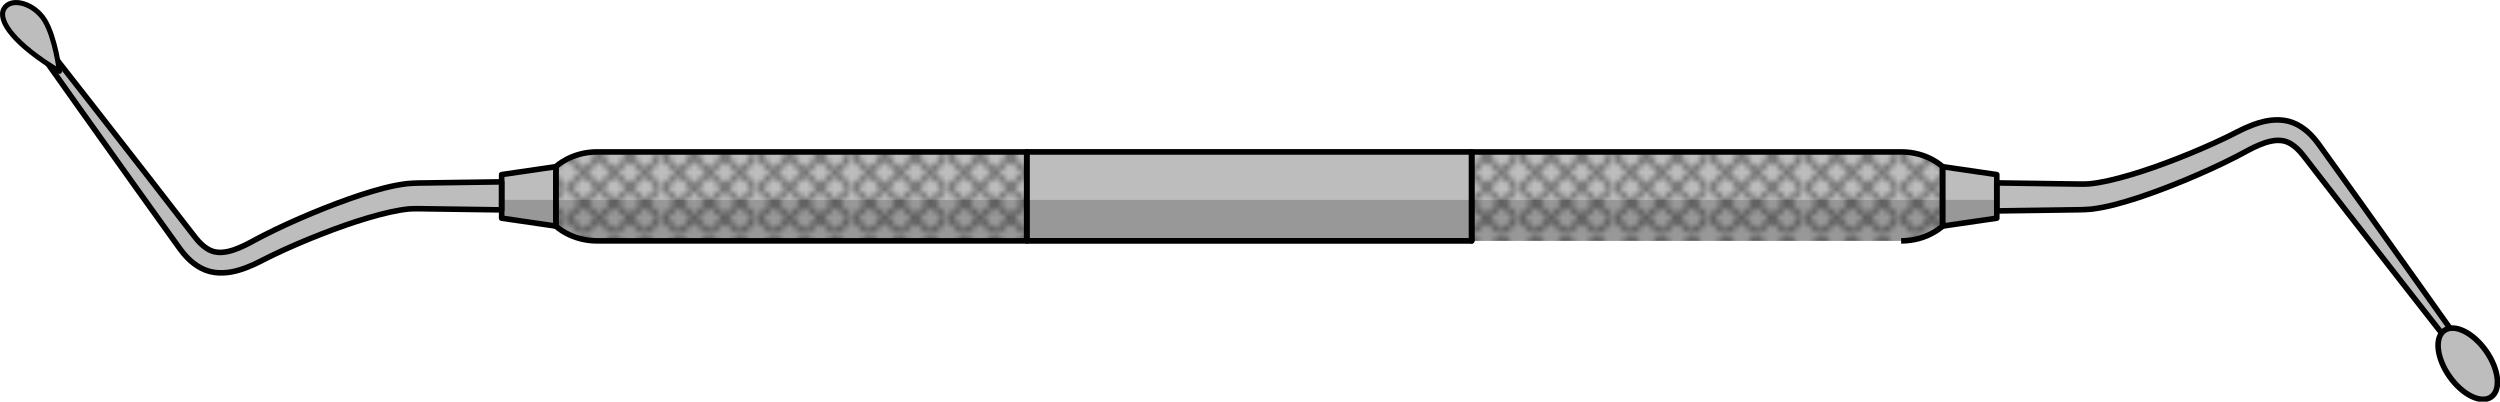
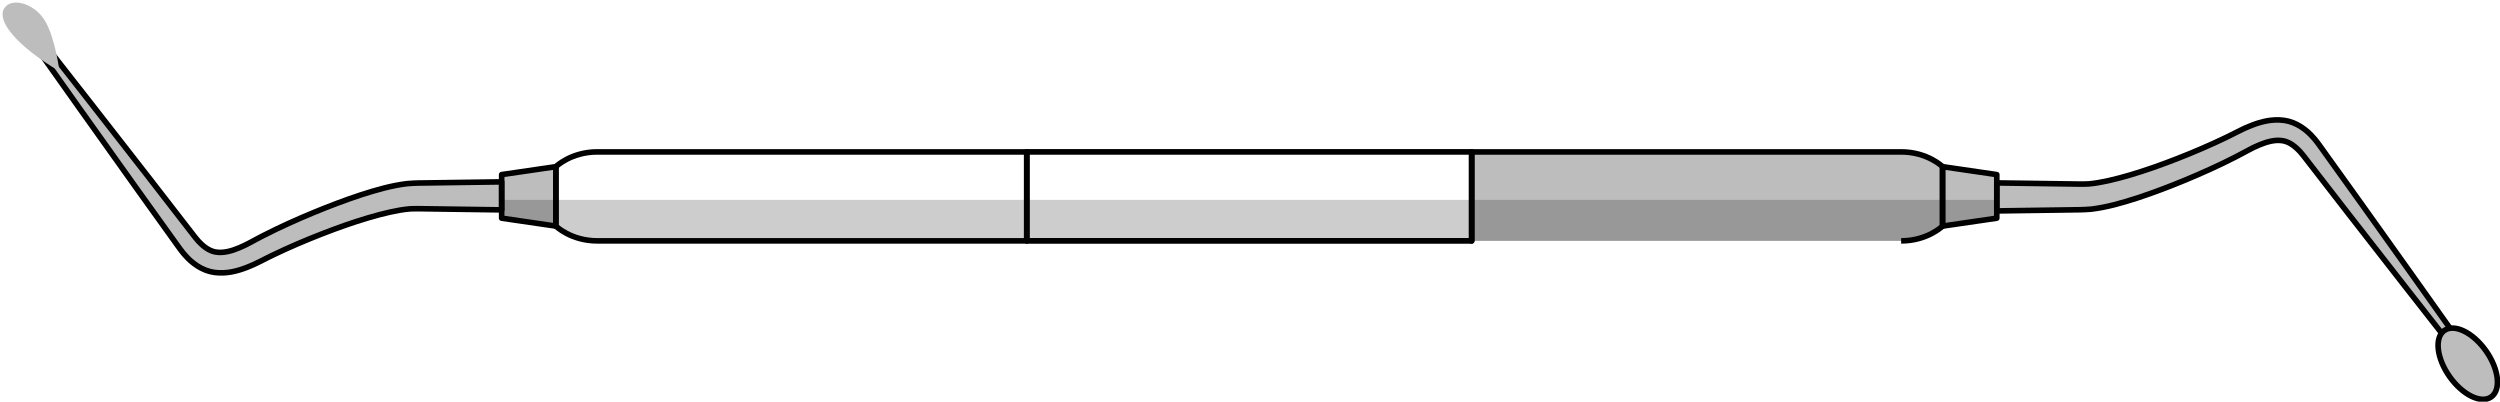
<svg xmlns="http://www.w3.org/2000/svg" xmlns:xlink="http://www.w3.org/1999/xlink" version="1.1" id="Layer_1" x="0px" y="0px" width="446.453px" height="71.73px" viewBox="0 0 446.453 71.73" enable-background="new 0 0 446.453 71.73" xml:space="preserve">
  <pattern x="-257.654" y="-244.906" width="16.409" height="16.409" patternUnits="userSpaceOnUse" id="New_Pattern_Swatch_1" viewBox="0 -16.409 16.409 16.409" overflow="visible">
    <g>
      <polygon fill="none" points="0,0 16.409,0 16.409,-16.409 0,-16.409   " />
-       <path d="M16.409-3.441v1.414L14.382,0h-1.416l-2.027-2.027L8.911,0H7.497L5.47-2.027L3.442,0H2.026L0-2.026v-1.416l2.027-2.027    L0-7.496v-1.416l2.027-2.027L0-12.966v-1.416l2.027-2.027h1.414l2.028,2.028l2.027-2.028h1.414l2.027,2.028l2.028-2.028h1.414    l2.028,2.028v1.414l-2.028,2.028l2.028,2.028v1.414l-2.028,2.028L16.409-3.441z M13.674-10.232l-2.028,2.028l2.028,2.028    l2.028-2.028L13.674-10.232z M11.646-13.674l2.028,2.028l2.028-2.028l-2.028-2.028L11.646-13.674z M10.938-12.967l-2.027,2.028    l2.027,2.028l2.028-2.028L10.938-12.967z M8.204-10.232L6.177-8.204l2.027,2.028l2.027-2.028L8.204-10.232z M6.177-13.674    l2.027,2.028l2.027-2.028l-2.027-2.028L6.177-13.674z M5.47-12.967l-2.028,2.028L5.47-8.911l2.027-2.028L5.47-12.967z     M2.734-11.646l2.028-2.028l-2.028-2.028l-2.028,2.028L2.734-11.646z M2.734-6.176l2.028-2.028l-2.028-2.028L0.706-8.204    L2.734-6.176z M4.763-2.734L2.734-4.762L0.706-2.734l2.028,2.028L4.763-2.734z M5.47-3.441l2.027-2.028L5.47-7.497L3.441-5.469    L5.47-3.441z M10.231-2.734L8.204-4.762L6.177-2.734l2.027,2.028L10.231-2.734z M10.938-3.441l2.028-2.028l-2.028-2.028    L8.911-5.469L10.938-3.441z M15.702-2.734l-2.028-2.028l-2.028,2.028l2.028,2.028L15.702-2.734z" />
    </g>
  </pattern>
  <g>
    <path fill="#BDBDBD" d="M5.931,5.27c0,0,4.107,5.248,10.27,13.119c3.072,3.941,6.657,8.539,10.498,13.467   c1.912,2.469,3.889,5.021,5.897,7.613c0.503,0.648,1.007,1.299,1.513,1.951l0.722,0.932l0.399,0.477l0.199,0.236l0.175,0.176   c0.944,1.002,2.031,1.701,3.168,1.801c1.157,0.145,2.539-0.191,3.916-0.775c0.688-0.275,1.38-0.623,2.063-0.99   c0.73-0.381,1.425-0.781,2.194-1.164c3.017-1.547,5.976-2.867,8.908-4.09c2.929-1.213,5.798-2.3,8.59-3.22   c2.806-0.904,5.488-1.674,8.275-2.01c1.546-0.133,2.642-0.105,3.798-0.131c1.139-0.016,2.219-0.031,3.233-0.045   c2.03-0.029,3.8-0.055,5.257-0.074c2.915-0.041,4.581-0.064,4.581-0.064v5c0,0-1.666-0.023-4.581-0.064   c-1.457-0.021-3.227-0.047-5.257-0.074c-1.015-0.016-2.095-0.031-3.233-0.047c-1.121-0.014-2.422-0.053-3.369,0.01   c-2.188,0.193-4.764,0.824-7.423,1.605c-2.673,0.791-5.478,1.781-8.343,2.902c-2.857,1.115-5.82,2.377-8.677,3.752   c-0.706,0.33-1.45,0.732-2.193,1.098c-0.779,0.395-1.58,0.775-2.438,1.098c-1.681,0.646-3.639,1.189-5.809,0.885   c-1.072-0.146-2.126-0.578-3.001-1.143c-0.89-0.578-1.606-1.221-2.259-1.986l-0.248-0.281l-0.191-0.246l-0.382-0.49l-0.761-1.055   c-0.481-0.672-0.961-1.34-1.439-2.006c-1.911-2.666-3.793-5.289-5.613-7.828c-3.627-5.088-7.012-9.836-9.913-13.906   C8.671,11.545,4.813,6.11,4.813,6.11L5.931,5.27z" />
    <polygon fill="#BDBDBD" points="99.27,40.377 89.587,38.963 89.587,31.18 99.27,29.764  " />
    <polygon opacity="0.2" fill="#080808" points="89.587,38.963 99.27,40.377 99.27,35.694 89.587,35.694  " />
-     <path fill="#BDBDBD" d="M106.666,27.127c-4.707,0-7.396,2.637-7.396,2.637v4.031v2.55v4.031c0,0,2.689,2.639,7.396,2.639   s76.694,0,76.694,0v-6.67v-2.55v-6.668C183.36,27.127,111.373,27.127,106.666,27.127z" />
    <pattern id="SVGID_1_" xlink:href="#New_Pattern_Swatch_1" patternTransform="matrix(1 0 0 1 -14.825 15.225)">
	</pattern>
-     <path opacity="0.4" fill="url(#SVGID_1_)" d="M106.666,27.127c-4.707,0-7.396,2.637-7.396,2.637v4.031v2.55v4.031   c0,0,2.689,2.639,7.396,2.639s76.694,0,76.694,0v-6.67v-2.55v-6.668C183.36,27.127,111.373,27.127,106.666,27.127z" />
    <path opacity="0.2" fill="#080808" d="M99.27,35.694v0.652v4.031c0,0,2.689,2.639,7.396,2.639s76.694,0,76.694,0v-6.67v-0.652   H99.27z" />
    <path fill="#BDBDBD" d="M440.243,64.871c0,0-4.107-5.246-10.27-13.117c-3.072-3.941-6.657-8.541-10.498-13.467   c-1.912-2.47-3.889-5.021-5.897-7.613c-0.503-0.648-1.007-1.299-1.513-1.953l-0.722-0.932l-0.399-0.475l-0.199-0.238l-0.175-0.176   c-0.944-1-2.031-1.701-3.168-1.801c-1.157-0.143-2.539,0.193-3.916,0.775c-0.688,0.277-1.38,0.623-2.063,0.992   c-0.73,0.381-1.425,0.779-2.194,1.164c-3.017,1.547-5.976,2.865-8.908,4.09c-2.929,1.213-5.798,2.299-8.59,3.219   c-2.806,0.904-5.488,1.675-8.275,2.011c-1.546,0.133-2.642,0.104-3.798,0.129c-1.139,0.016-2.219,0.031-3.233,0.047   c-2.03,0.027-3.8,0.053-5.257,0.074c-2.915,0.041-4.581,0.064-4.581,0.064v-5c0,0,1.666,0.023,4.581,0.064   c1.457,0.02,3.227,0.045,5.257,0.074c1.015,0.014,2.095,0.029,3.233,0.045c1.121,0.014,2.422,0.053,3.369-0.008   c2.188-0.195,4.764-0.824,7.423-1.607c2.673-0.789,5.478-1.779,8.343-2.9c2.857-1.117,5.82-2.377,8.677-3.752   c0.706-0.33,1.45-0.732,2.193-1.098c0.779-0.396,1.58-0.775,2.438-1.098c1.681-0.648,3.639-1.189,5.809-0.887   c1.072,0.146,2.126,0.578,3.001,1.143c0.89,0.578,1.606,1.223,2.259,1.988l0.248,0.279l0.191,0.246l0.382,0.49l0.761,1.057   c0.481,0.67,0.961,1.34,1.439,2.006c1.912,2.666,3.793,5.289,5.613,7.826c3.627,5.088,7.012,9.838,9.913,13.908   c5.786,8.152,9.644,13.588,9.644,13.588L440.243,64.871z" />
    <polygon fill="#BDBDBD" points="346.904,29.764 356.587,31.18 356.587,38.963 346.904,40.377  " />
    <polygon opacity="0.2" fill="#080808" points="356.587,35.694 346.904,35.694 346.904,40.377 356.587,38.963  " />
    <path fill="#BDBDBD" d="M339.508,43.016c4.707,0,7.396-2.639,7.396-2.639v-4.031v-2.55v-4.031c0,0-2.689-2.637-7.396-2.637   s-76.694,0-76.694,0v6.668v2.55v6.67C262.813,43.016,334.801,43.016,339.508,43.016z" />
    <pattern id="SVGID_2_" xlink:href="#New_Pattern_Swatch_1" patternTransform="matrix(1 0 0 1 -14.825 15.225)">
	</pattern>
    <path opacity="0.4" fill="url(#SVGID_2_)" d="M339.508,43.016c4.707,0,7.396-2.639,7.396-2.639v-4.031v-2.55v-4.031   c0,0-2.689-2.637-7.396-2.637s-76.694,0-76.694,0v6.668v2.55v6.67C262.813,43.016,334.801,43.016,339.508,43.016z" />
    <path opacity="0.2" fill="#080808" d="M346.904,35.694v0.652v4.031c0,0-2.689,2.639-7.396,2.639s-76.694,0-76.694,0v-6.67v-0.652   H346.904z" />
-     <rect x="183.36" y="27.127" fill="#BDBDBD" width="79.453" height="15.888" />
    <rect x="183.36" y="35.694" opacity="0.2" fill="#080808" width="79.453" height="7.322" />
    <path fill="none" stroke="#000000" stroke-linecap="round" stroke-linejoin="round" stroke-miterlimit="10" d="M5.931,5.27   c0,0,4.107,5.248,10.27,13.119c3.072,3.941,6.657,8.539,10.498,13.467c1.912,2.469,3.889,5.021,5.897,7.613   c0.503,0.648,1.007,1.299,1.513,1.951l0.722,0.932l0.399,0.477l0.199,0.236l0.175,0.176c0.944,1.002,2.031,1.701,3.168,1.801   c1.157,0.145,2.539-0.191,3.916-0.775c0.688-0.275,1.38-0.623,2.063-0.99c0.73-0.381,1.425-0.781,2.194-1.164   c3.017-1.547,5.976-2.867,8.908-4.09c2.929-1.213,5.798-2.3,8.59-3.22c2.806-0.904,5.488-1.674,8.275-2.01   c1.546-0.133,2.642-0.105,3.798-0.131c1.139-0.016,2.219-0.031,3.233-0.045c2.03-0.029,3.8-0.055,5.257-0.074   c2.915-0.041,4.581-0.064,4.581-0.064v5c0,0-1.666-0.023-4.581-0.064c-1.457-0.021-3.227-0.047-5.257-0.074   c-1.015-0.016-2.095-0.031-3.233-0.047c-1.121-0.014-2.422-0.053-3.369,0.01c-2.188,0.193-4.764,0.824-7.423,1.605   c-2.673,0.791-5.478,1.781-8.343,2.902c-2.857,1.115-5.82,2.377-8.677,3.752c-0.706,0.33-1.45,0.732-2.193,1.098   c-0.779,0.395-1.58,0.775-2.438,1.098c-1.681,0.646-3.639,1.189-5.809,0.885c-1.072-0.146-2.126-0.578-3.001-1.143   c-0.89-0.578-1.606-1.221-2.259-1.986l-0.248-0.281l-0.191-0.246l-0.382-0.49l-0.761-1.055c-0.481-0.672-0.961-1.34-1.439-2.006   c-1.911-2.666-3.793-5.289-5.613-7.828c-3.627-5.088-7.012-9.836-9.913-13.906C8.671,11.545,4.813,6.11,4.813,6.11L5.931,5.27z" />
    <polygon fill="none" stroke="#000000" stroke-linecap="round" stroke-linejoin="round" stroke-miterlimit="10" points="   99.27,40.377 89.587,38.963 89.587,31.18 99.27,29.764  " />
    <path fill="none" stroke="#000000" stroke-linecap="round" stroke-linejoin="round" stroke-miterlimit="10" d="M106.666,27.127   c-4.707,0-7.396,2.637-7.396,2.637v4.031v2.55v4.031c0,0,2.689,2.639,7.396,2.639s76.694,0,76.694,0v-6.67v-2.55v-6.668   C183.36,27.127,111.373,27.127,106.666,27.127z" />
    <path fill="none" stroke="#000000" stroke-linecap="round" stroke-linejoin="round" stroke-miterlimit="10" d="M440.243,64.871   c0,0-4.107-5.246-10.27-13.117c-3.072-3.941-6.657-8.541-10.498-13.467c-1.912-2.47-3.889-5.021-5.897-7.613   c-0.503-0.648-1.007-1.299-1.513-1.953l-0.722-0.932l-0.399-0.475l-0.199-0.238l-0.175-0.176c-0.944-1-2.031-1.701-3.168-1.801   c-1.157-0.143-2.539,0.193-3.916,0.775c-0.688,0.277-1.38,0.623-2.063,0.992c-0.73,0.381-1.425,0.779-2.194,1.164   c-3.017,1.547-5.976,2.865-8.908,4.09c-2.929,1.213-5.798,2.299-8.59,3.219c-2.806,0.904-5.488,1.675-8.275,2.011   c-1.546,0.133-2.642,0.104-3.798,0.129c-1.139,0.016-2.219,0.031-3.233,0.047c-2.03,0.027-3.8,0.053-5.257,0.074   c-2.915,0.041-4.581,0.064-4.581,0.064v-5c0,0,1.666,0.023,4.581,0.064c1.457,0.02,3.227,0.045,5.257,0.074   c1.015,0.014,2.095,0.029,3.233,0.045c1.121,0.014,2.422,0.053,3.369-0.008c2.188-0.195,4.764-0.824,7.423-1.607   c2.673-0.789,5.478-1.779,8.343-2.9c2.857-1.117,5.82-2.377,8.677-3.752c0.706-0.33,1.45-0.732,2.193-1.098   c0.779-0.396,1.58-0.775,2.438-1.098c1.681-0.648,3.639-1.189,5.809-0.887c1.072,0.146,2.126,0.578,3.001,1.143   c0.89,0.578,1.606,1.223,2.259,1.988l0.248,0.279l0.191,0.246l0.382,0.49l0.761,1.057c0.481,0.67,0.961,1.34,1.439,2.006   c1.912,2.666,3.793,5.289,5.613,7.826c3.627,5.088,7.012,9.838,9.913,13.908c5.786,8.152,9.644,13.588,9.644,13.588L440.243,64.871   z" />
    <polygon fill="none" stroke="#000000" stroke-linecap="round" stroke-linejoin="round" stroke-miterlimit="10" points="   346.904,29.764 356.587,31.18 356.587,38.963 346.904,40.377  " />
    <path fill="none" stroke="#000000" stroke-linecap="round" stroke-linejoin="round" stroke-miterlimit="10" d="M339.508,43.016   c4.707,0,7.396-2.639,7.396-2.639v-4.031v-2.55v-4.031c0,0-2.689-2.637-7.396-2.637s-76.694,0-76.694,0v6.668v2.55v6.67   C262.813,43.016,334.801,43.016,339.508,43.016z" />
    <rect x="183.36" y="27.127" fill="none" stroke="#000000" stroke-width="1.021" stroke-linecap="round" stroke-linejoin="round" stroke-miterlimit="10" width="79.453" height="15.888" />
    <ellipse transform="matrix(0.577 0.817 -0.817 0.577 239.442 -332.491)" fill="#BDBDBD" cx="440.652" cy="64.872" rx="7.258" ry="3.98" />
    <ellipse transform="matrix(0.577 0.817 -0.817 0.577 239.442 -332.491)" fill="none" stroke="#000000" stroke-linecap="round" stroke-linejoin="round" stroke-miterlimit="10" cx="440.652" cy="64.872" rx="7.258" ry="3.98" />
    <path fill="#BDBDBD" d="M10.616,12.739c0,0-0.754-6.068-2.637-9.119C6.097,0.571,1.97-0.595,0.715,1.557   C-0.541,3.709,2.761,8.047,10.616,12.739z" />
-     <path fill="none" stroke="#000000" stroke-width="0.91" stroke-linecap="round" stroke-linejoin="round" stroke-miterlimit="10" d="   M10.616,12.739c0,0-0.754-6.068-2.637-9.119C6.097,0.571,1.97-0.595,0.715,1.557C-0.541,3.709,2.761,8.047,10.616,12.739z" />
  </g>
</svg>